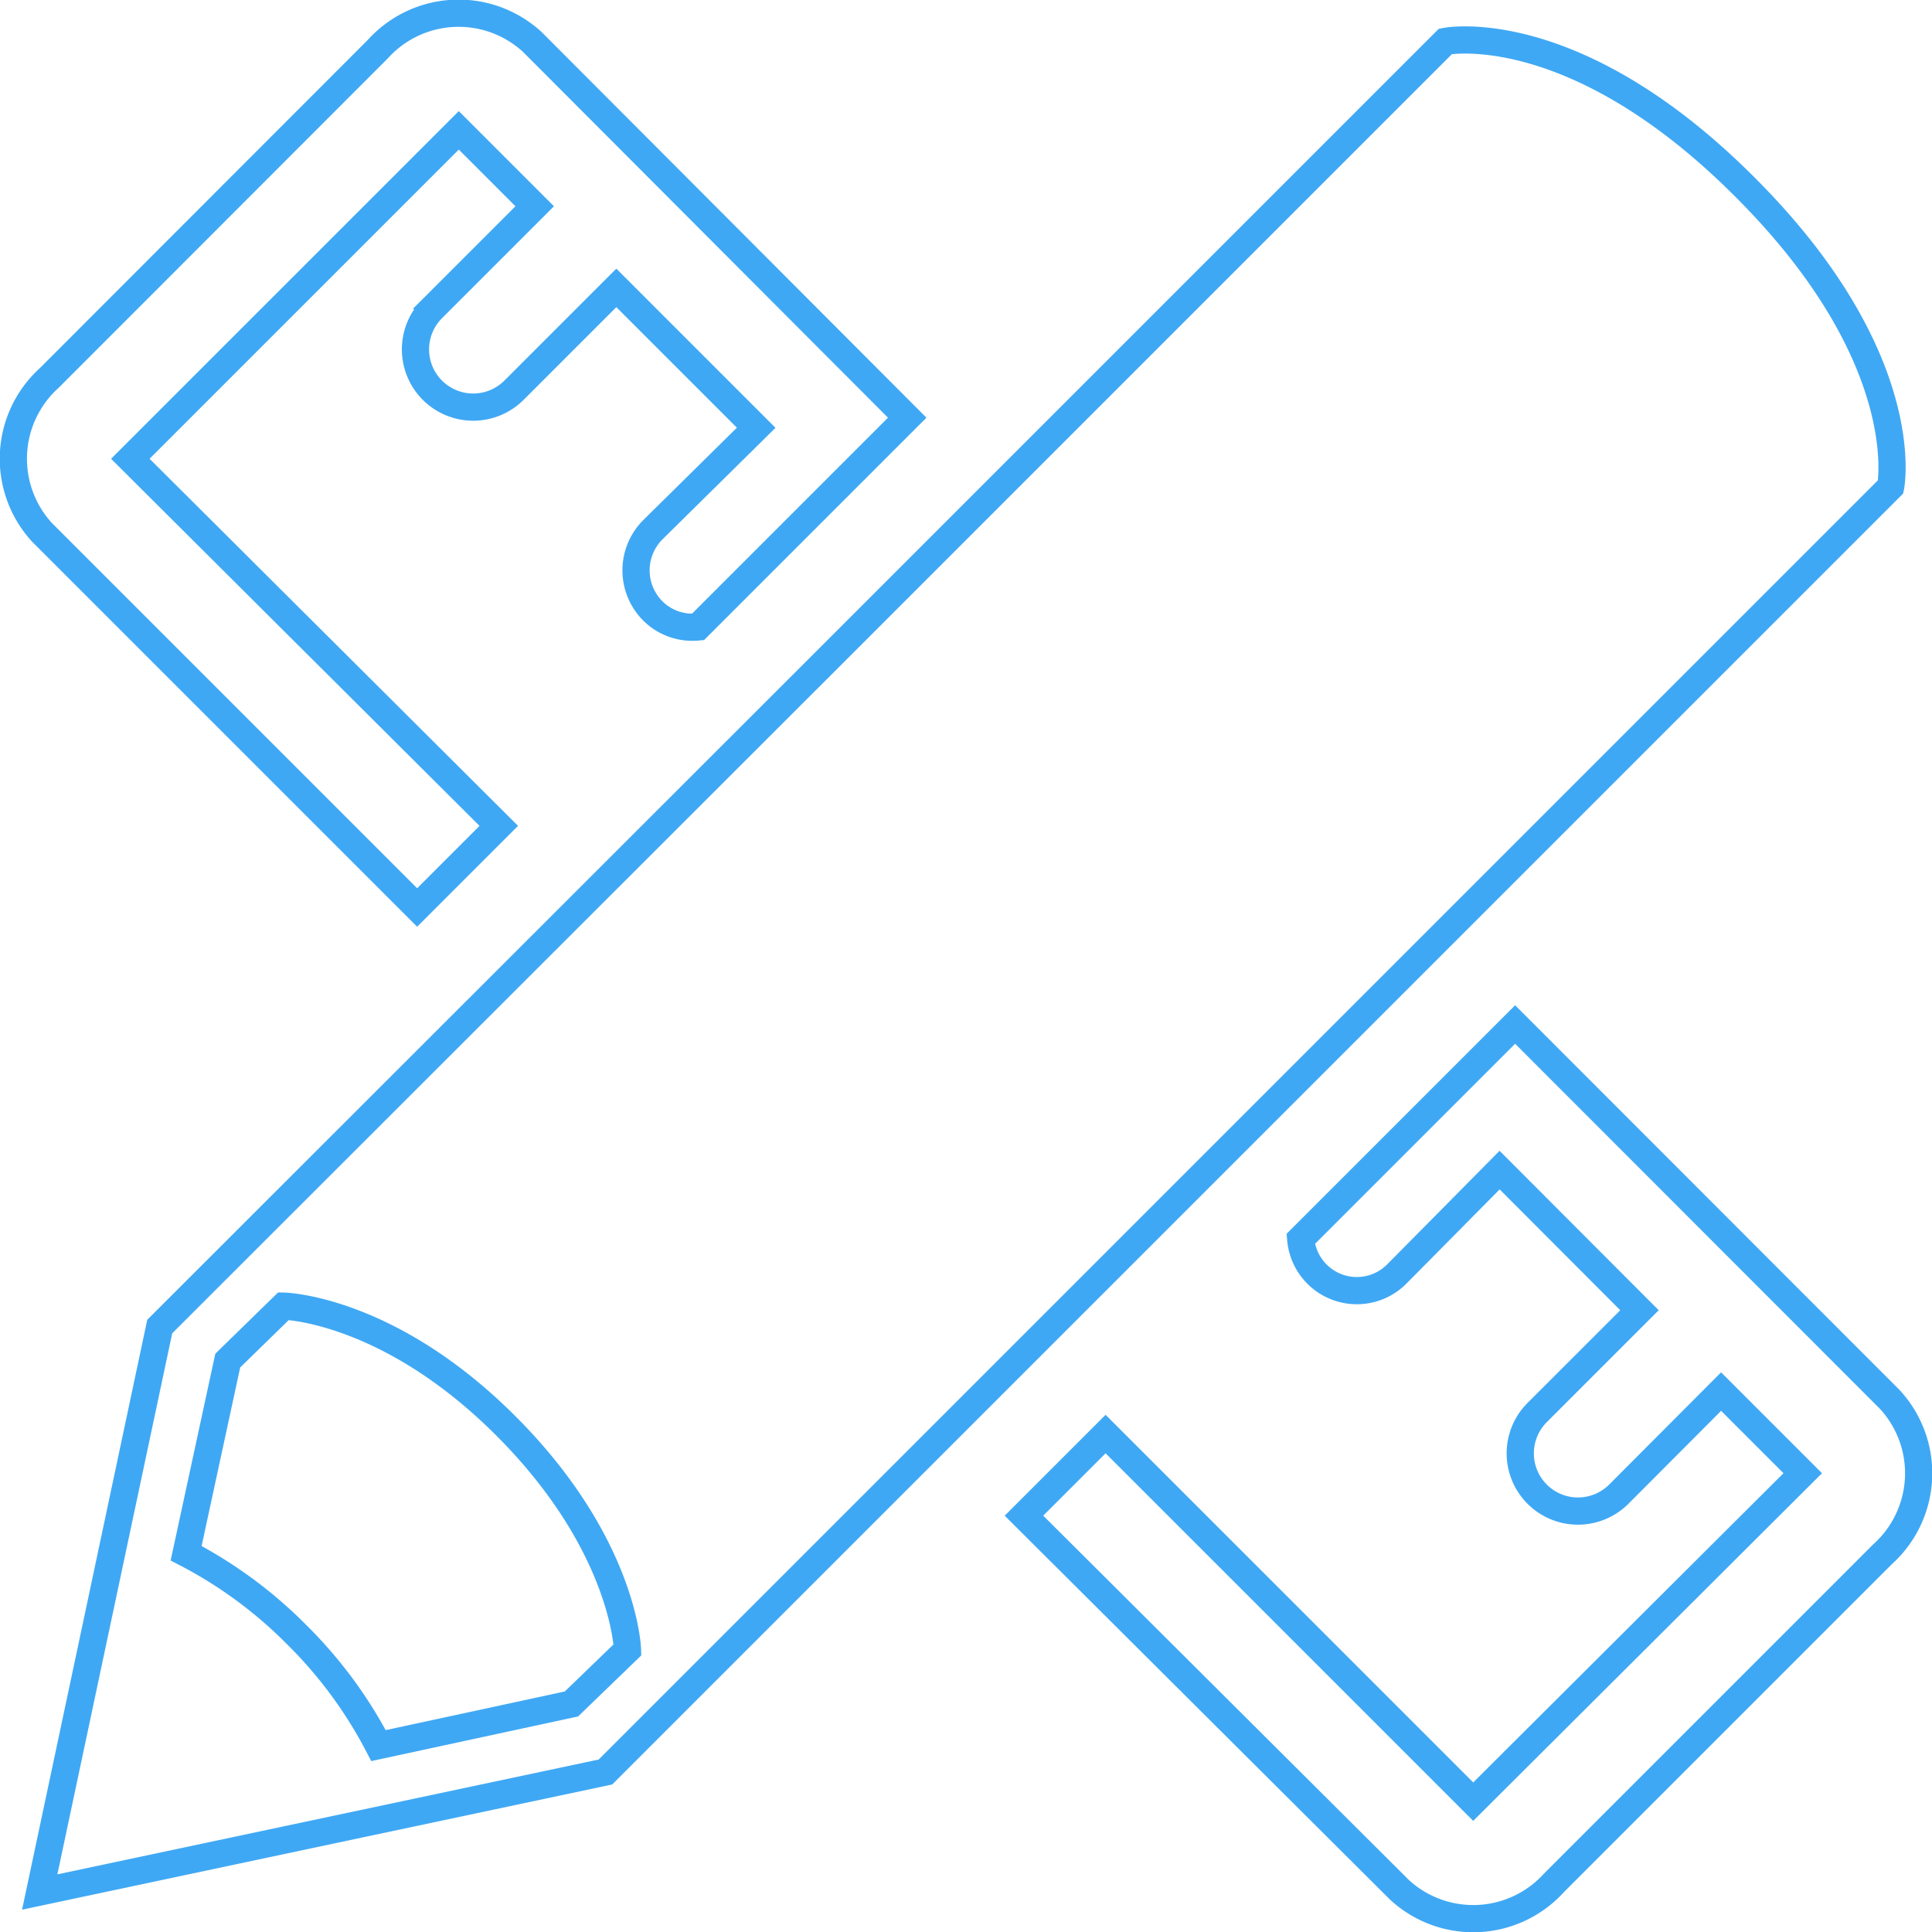
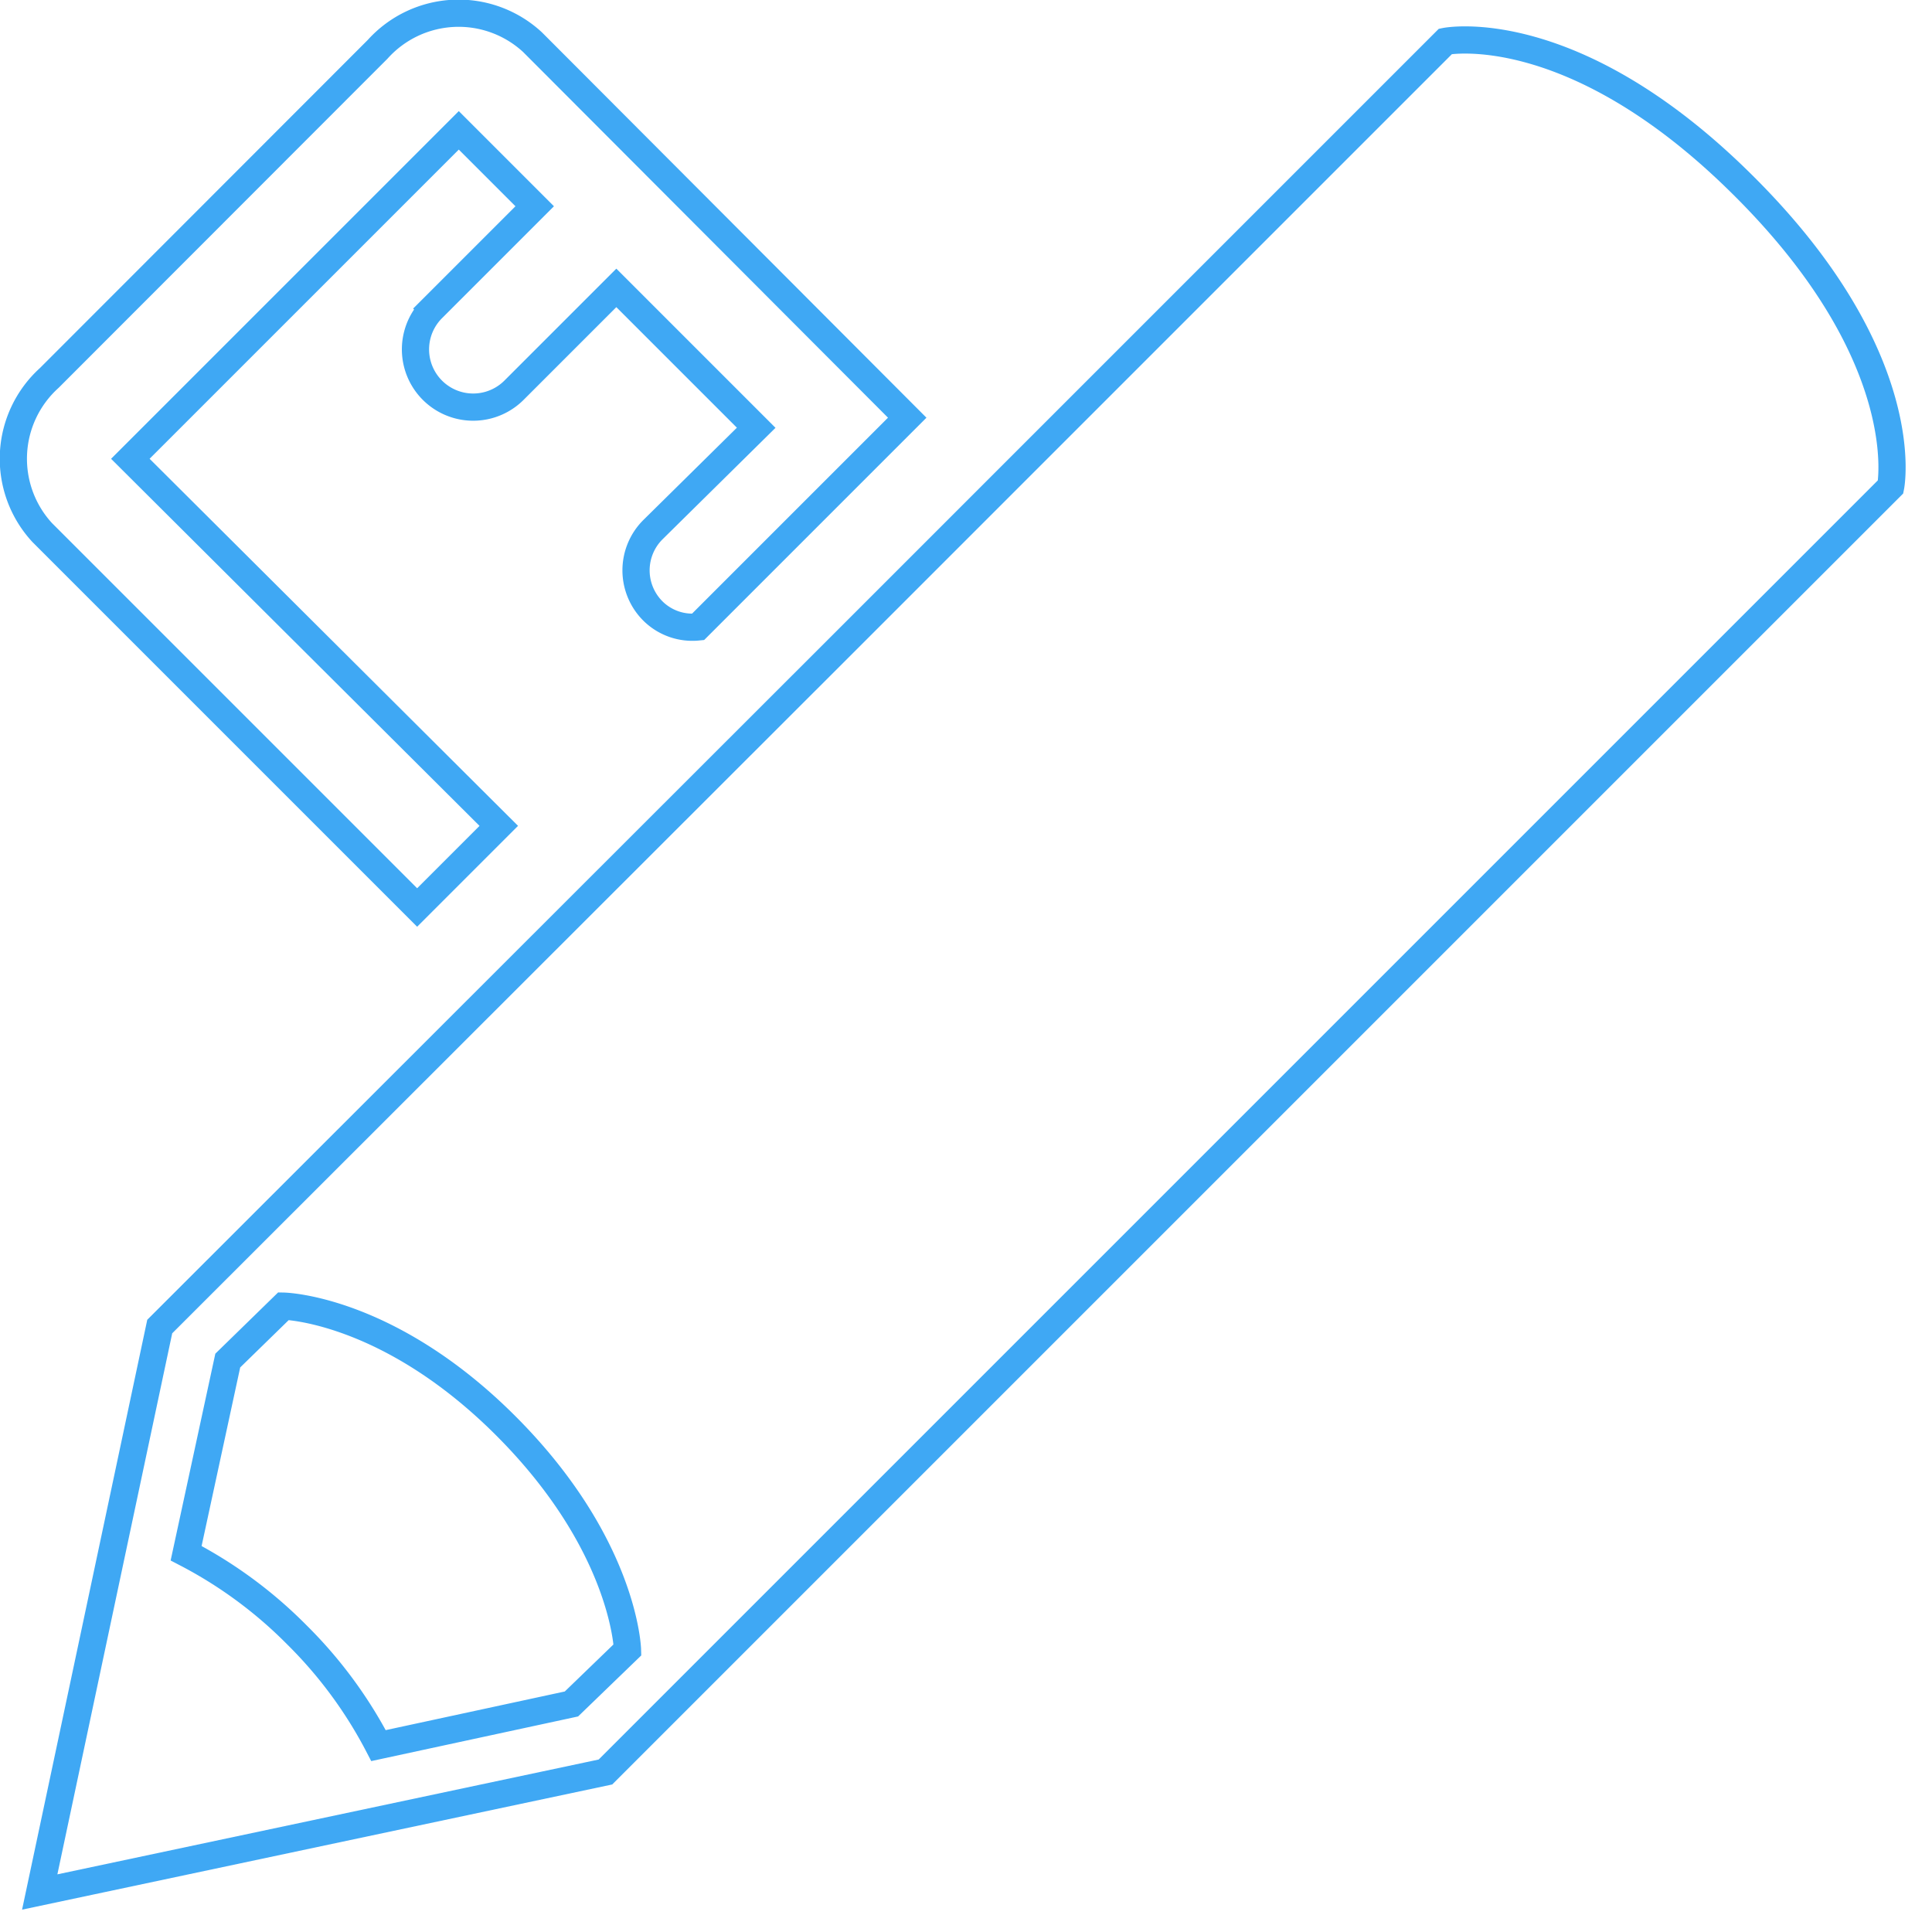
<svg xmlns="http://www.w3.org/2000/svg" viewBox="0 0 71 71">
  <defs>
    <style>.cls-1{fill:none;stroke:#3fa8f4;stroke-miterlimit:10;}</style>
  </defs>
  <title>06_Design&amp;amp;Architecture_Default</title>
  <g id="Layer_2" data-name="Layer 2">
    <g id="Layer_1-2" data-name="Layer 1">
      <path class="cls-1" d="M64.12,6.87c-6.29-6.3-11-5.35-11-5.35l-22,22L5.87,48.75,1.46,69.53l20.79-4.41L69.48,17.89S70.43,13.17,64.12,6.87ZM21,62.62l-7.09,1.53a16.28,16.28,0,0,0-3-4.07,16.28,16.28,0,0,0-4.07-3L8.37,50l2.05-2s3.86.07,8.2,4.43,4.44,8.2,4.44,8.2Z" />
      <path class="cls-1" d="M15.33,33.35l3-3L4.79,16.86,16.86,4.79l2.79,2.79-3.76,3.76a2.11,2.11,0,0,0,3,3l3.76-3.76,5.14,5.14L24,19.46a2.11,2.11,0,0,0,0,3,2.06,2.06,0,0,0,1.65.58l7.69-7.69L19.57,1.55a4,4,0,0,0-5.69.26L1.81,13.89a4,4,0,0,0-.26,5.68Z" />
-       <path class="cls-1" d="M69.45,51.43,55.68,37.65,47.8,45.53a2.07,2.07,0,0,0,3.55,1.27L55.11,43l5.14,5.15-3.76,3.76a2.11,2.11,0,0,0,3,3l3.76-3.77,3,3h0L54.14,66.21,40.63,52.7l-3,3L51.43,69.45a4,4,0,0,0,5.68-.26L69.18,57.12A4,4,0,0,0,69.45,51.43Z" />
    </g>
  </g>
</svg>